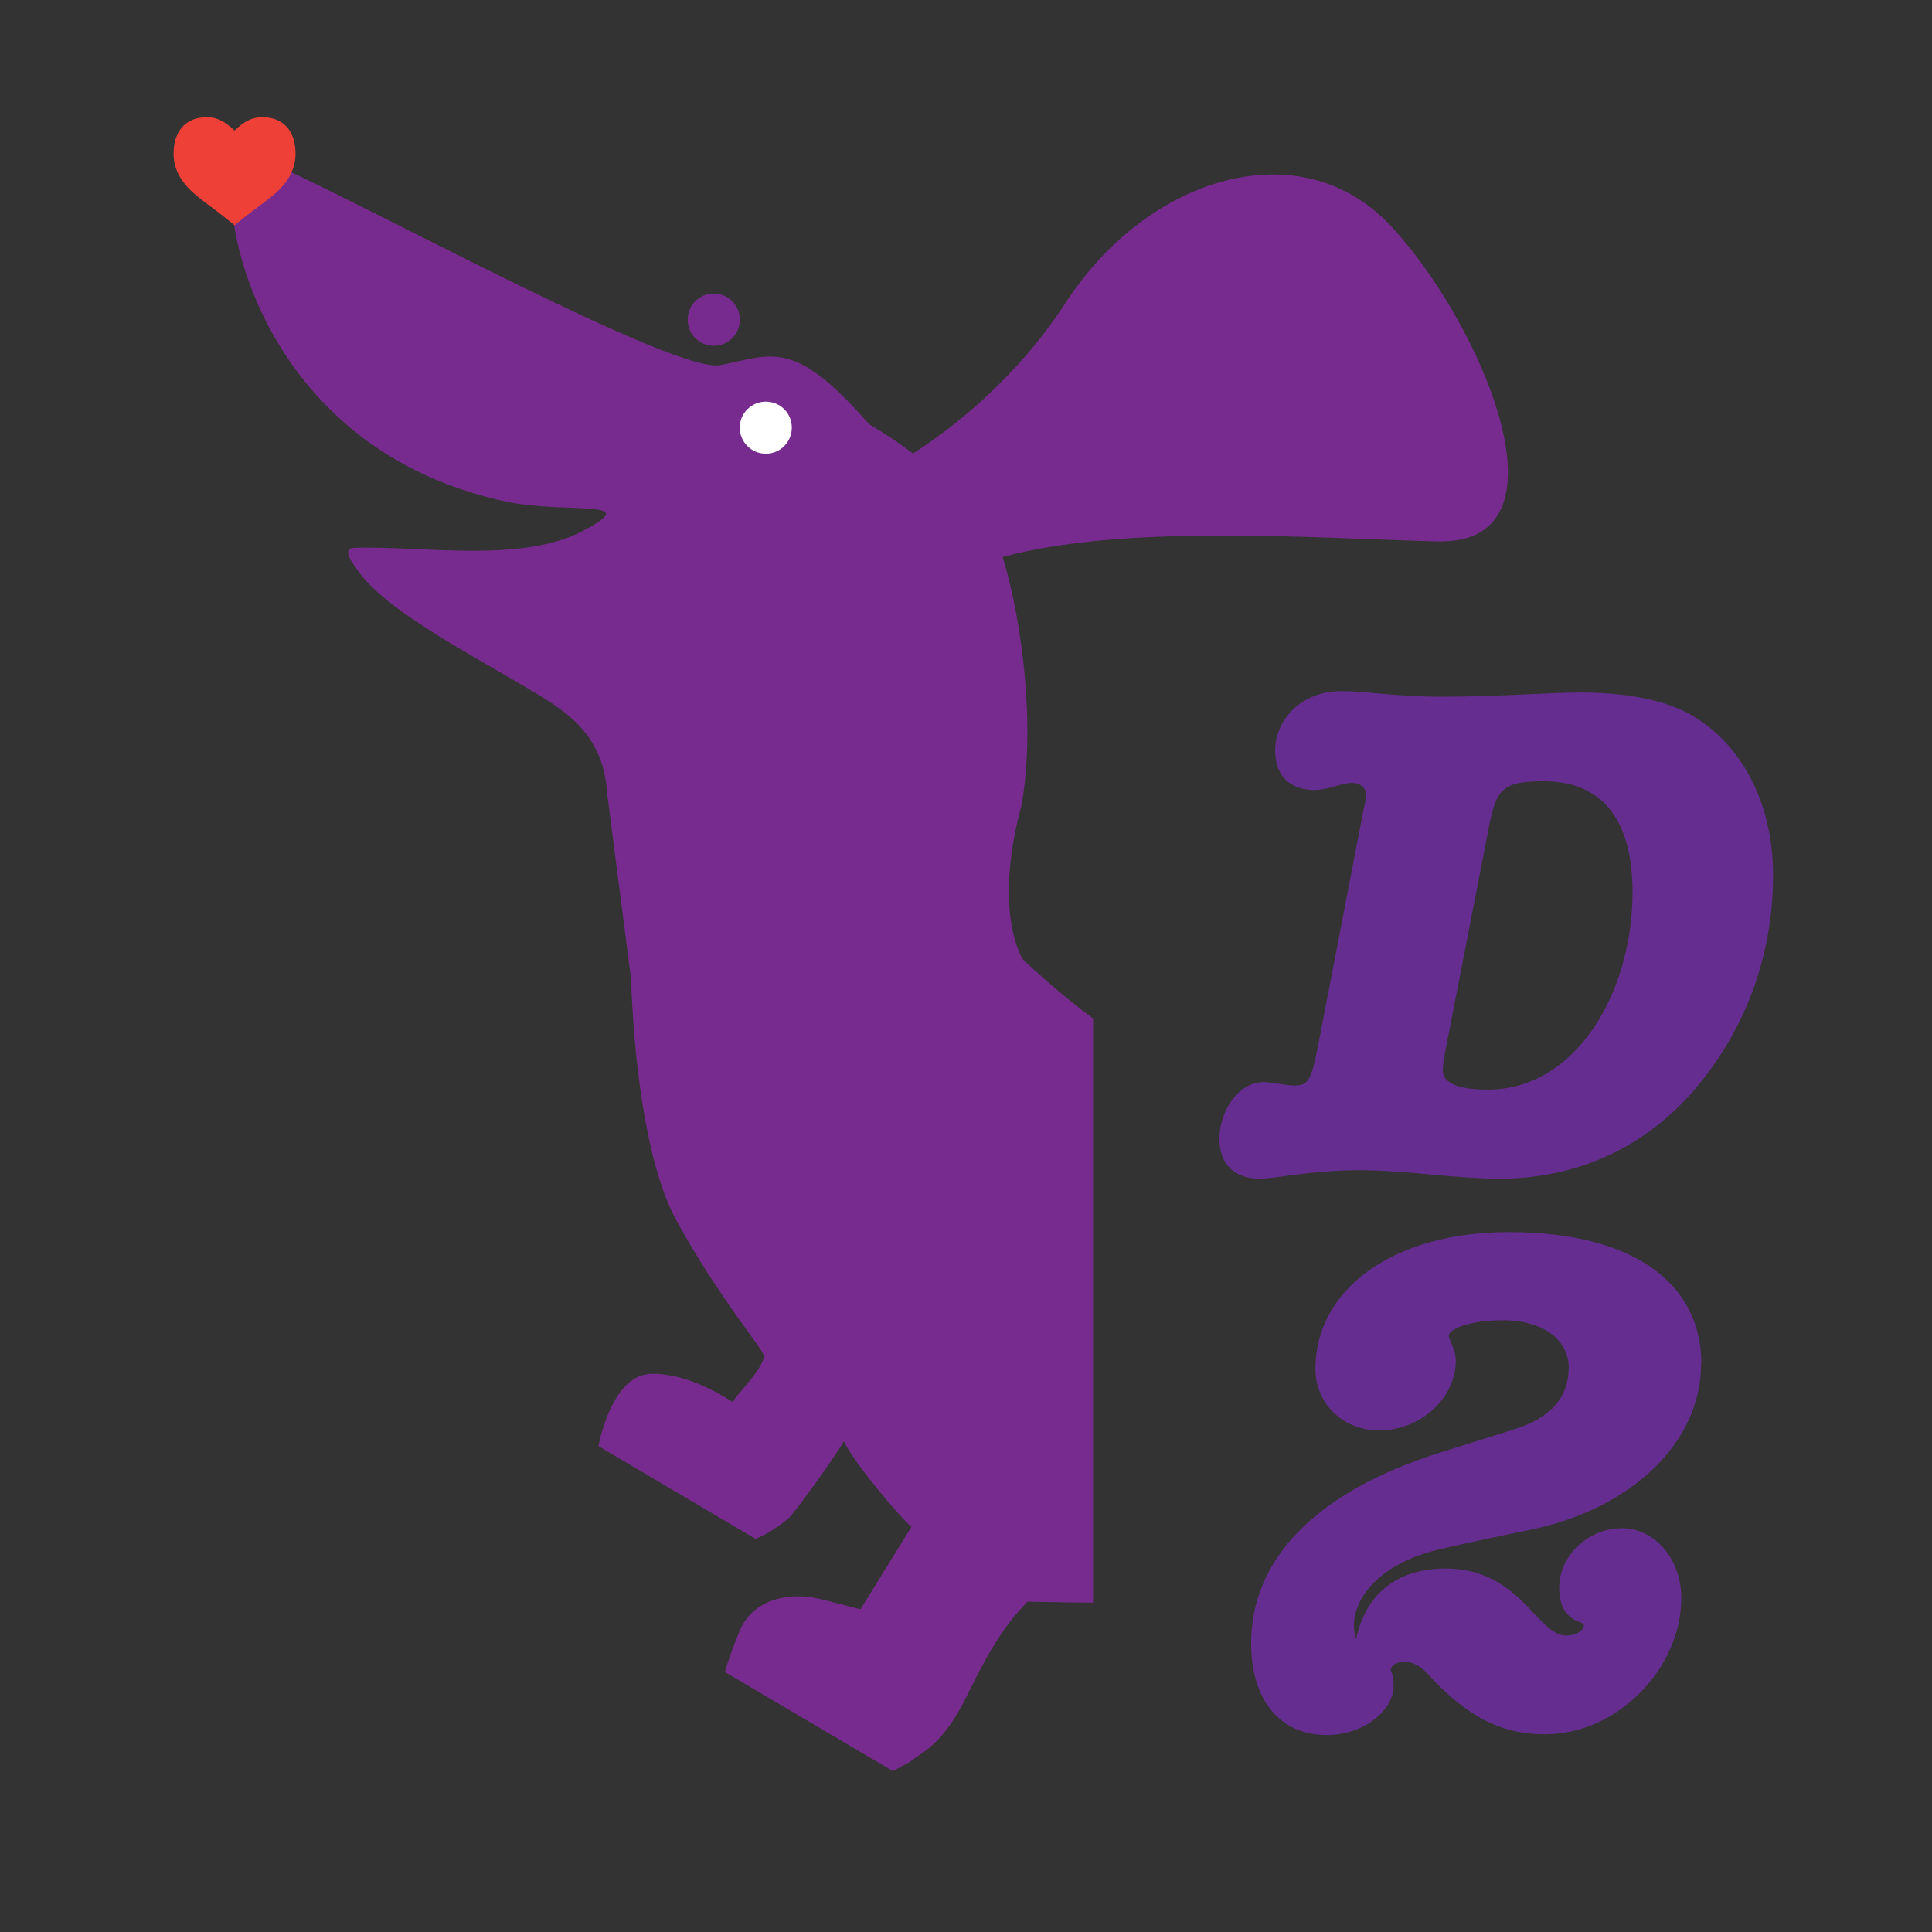
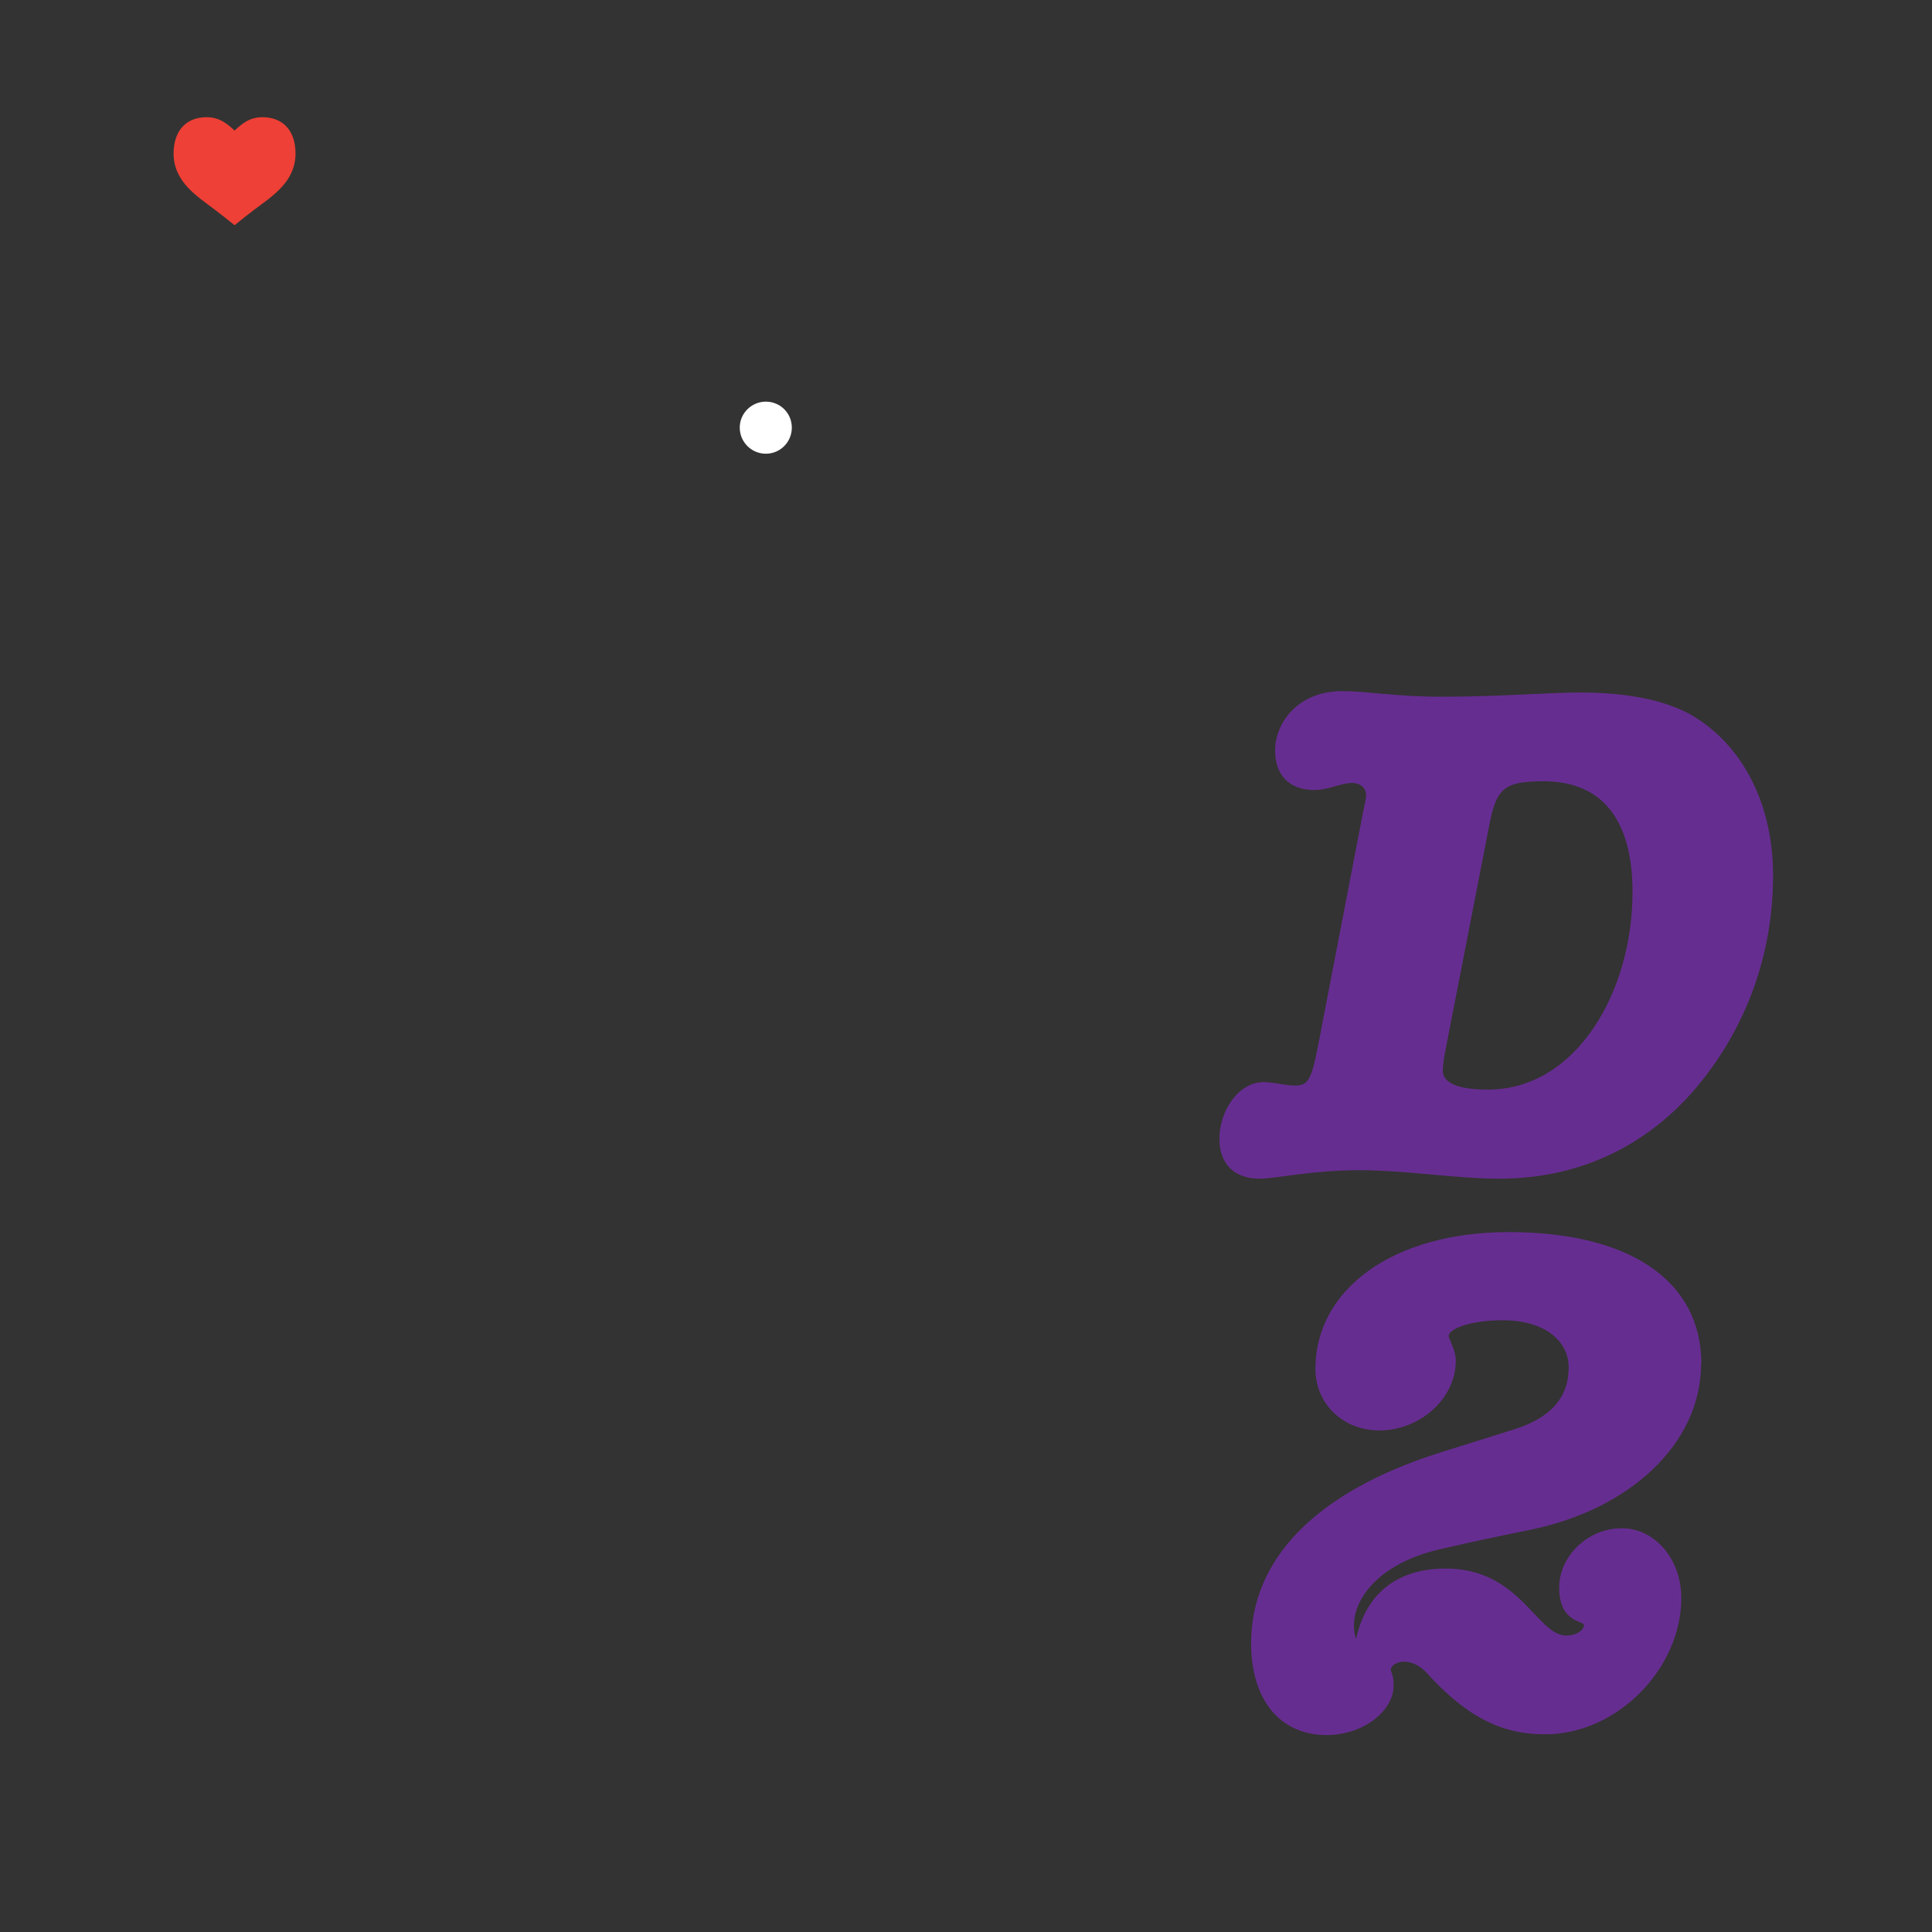
<svg xmlns="http://www.w3.org/2000/svg" id="Layer_1" data-name="Layer 1" viewBox="0 0 128 128">
  <rect x="0" y="0" width="128" height="128" fill="#333333" stroke="none" />
  <defs>
    <style>
      .cls-1 {
        fill: #fff;
      }

      .cls-2 {
        fill: #662d91;
      }

      .cls-3 {
        fill: #782b8f;
      }

      .cls-4, .cls-5 {
        fill: none;
      }

      .cls-6 {
        fill: #ee4036;
      }

      .cls-5 {
        clip-path: url(#clippath);
      }
    </style>
    <clipPath id="clippath">
-       <rect class="cls-4" x="15.32" y="10.17" width="243.18" height="109.57" />
-     </clipPath>
+       </clipPath>
  </defs>
  <g class="cls-5">
-     <path class="cls-3" d="m47.29,22.91c.95,0,1.73-.78,1.73-1.73s-.77-1.73-1.73-1.73-1.73.77-1.73,1.73.77,1.73,1.73,1.73" />
-     <path class="cls-3" d="m92.06,14.88c-5.91-6.22-15.98-3.25-21.46,5.18-3.23,4.96-7.31,8.18-10.11,9.99-.78-.59-1.7-1.23-2.92-1.95-5.01-5.77-6.45-4.55-9.87-3.91-3.43.64-28.97-13.7-31.45-14.02-2.48-.32-1.1,19.3,17.51,23.11,4.04.74,8.62-.17,5.18,1.72-4.14,2.42-11.06,1.12-15.53,1.3-.86.03.15,1.28.15,1.28,1.53,2.51,6.82,5.34,10.64,7.58,2.97,1.75,5.75,3.14,6.03,7.43,0,0,1,7.83,1.58,12.26.13,4.17.79,11.94,2.99,15.98,2.82,5.18,5.93,8.73,5.83,9.07-.33,1.11-1.67,2.28-2.09,3,0,0-2.76-1.95-5.41-1.88-2.65.07-3.48,4.79-3.48,4.79l10.4,6.14s.91-.3,2.17-1.34c.37-.3,2.92-3.83,3.69-5.12.61,1.37,4.02,5.39,4.48,5.66l-3.38,5.47-2.27-.58c-2.22-.66-4.84-.2-5.75,2.04-.75,1.84-.96,2.7-.96,2.7l11.13,6.56,1.2-.66c.67-.58,2.07-1,3.68-4.29,1.61-3.29,2.56-4.75,4.03-6.27.16-.02,1.72.05,4.35.06v-38.7c-1.97-1.44-3.87-3.18-4.69-3.95-1.12-2.18-1.23-5.86-.07-10.1.95-5.11.11-12.11-1.23-16.53,8.14-2.2,20.66-1.24,28.8-1.03,9.36.23,2.74-14.77-3.17-20.99" />
-   </g>
+     </g>
  <path class="cls-1" d="m50.74,30.06c.95,0,1.72-.77,1.72-1.73s-.77-1.72-1.72-1.72-1.73.77-1.73,1.72.77,1.73,1.73,1.73" />
  <path class="cls-6" d="m11.5,10.19c0-1.43.72-2.29,1.9-2.41.9-.09,1.47.23,2.14.87.67-.64,1.23-.96,2.14-.87,1.18.12,1.9.98,1.9,2.41-.02,1.86-1.52,2.79-2.73,3.7-.46.35-.89.69-1.31,1.03-.42-.34-.85-.68-1.31-1.03-1.2-.91-2.71-1.84-2.73-3.7" />
  <g>
    <path class="cls-2" d="m95.5,46.16c3.79,0,7.15-.28,9.16-.28,3.04,0,5.38.47,7.06,1.31,3.41,1.78,5.75,5.7,5.75,10.8s-1.68,10-5.09,14.07c-3.41,4.02-7.95,6.03-13.04,6.03-2.94,0-6.12-.56-9.3-.56s-5.51.56-6.59.56c-1.54,0-2.66-.84-2.66-2.66s1.26-3.74,2.94-3.74c.56,0,1.5.23,2.01.23.89,0,1.12-.23,1.59-2.66l2.99-15.52c.05-.23.19-.84.19-1.03,0-.65-.56-.84-.93-.84-.7,0-1.59.47-2.48.47-1.68,0-2.62-.98-2.62-2.62,0-1.82,1.5-3.93,4.44-3.93,1.64,0,3.55.37,6.59.37Zm.23,23.6c-.05.23-.14.79-.14,1.17,0,.94,1.31,1.26,2.99,1.26,5.84,0,9.58-6.45,9.58-13.09,0-4.72-1.96-7.34-5.89-7.34-2.62,0-3.13.47-3.6,2.9l-2.94,15.1Z" />
    <path class="cls-2" d="m112.7,90.36c0,5.28-4.72,9.63-11.26,10.98-2.06.42-4.07.84-6.08,1.31-3.97.93-5.66,3.22-5.66,5.05,0,.42.09.75.14.89.7-3.18,2.9-4.67,5.94-4.67,4.95,0,6.03,4.44,7.99,4.44.7,0,1.17-.37,1.17-.7,0-.28-1.64-.14-1.64-2.48,0-2.06,1.87-3.93,4.16-3.93,2.1,0,3.93,1.96,3.93,4.63,0,4.63-4.21,9.02-9.02,9.02-2.24,0-4.72-.61-7.8-4.02-.51-.56-1.03-.79-1.59-.79-.37,0-.84.23-.84.56.19.51.19.7.19,1.03,0,1.64-1.96,3.27-4.44,3.27-3.13,0-5-2.38-5-6.08,0-5.52,4.21-10,12.48-12.62l4.91-1.54c2.43-.75,3.65-2.1,3.65-4.11,0-1.82-1.68-3.13-4.35-3.13-2.29,0-3.6.61-3.6,1.03,0,.23.47.93.47,1.64,0,2.57-2.43,4.63-5.05,4.63-2.48,0-4.25-1.82-4.25-4.07,0-5.28,5.14-9.07,12.81-9.07,8.08,0,12.76,3.27,12.76,8.74Z" />
  </g>
</svg>